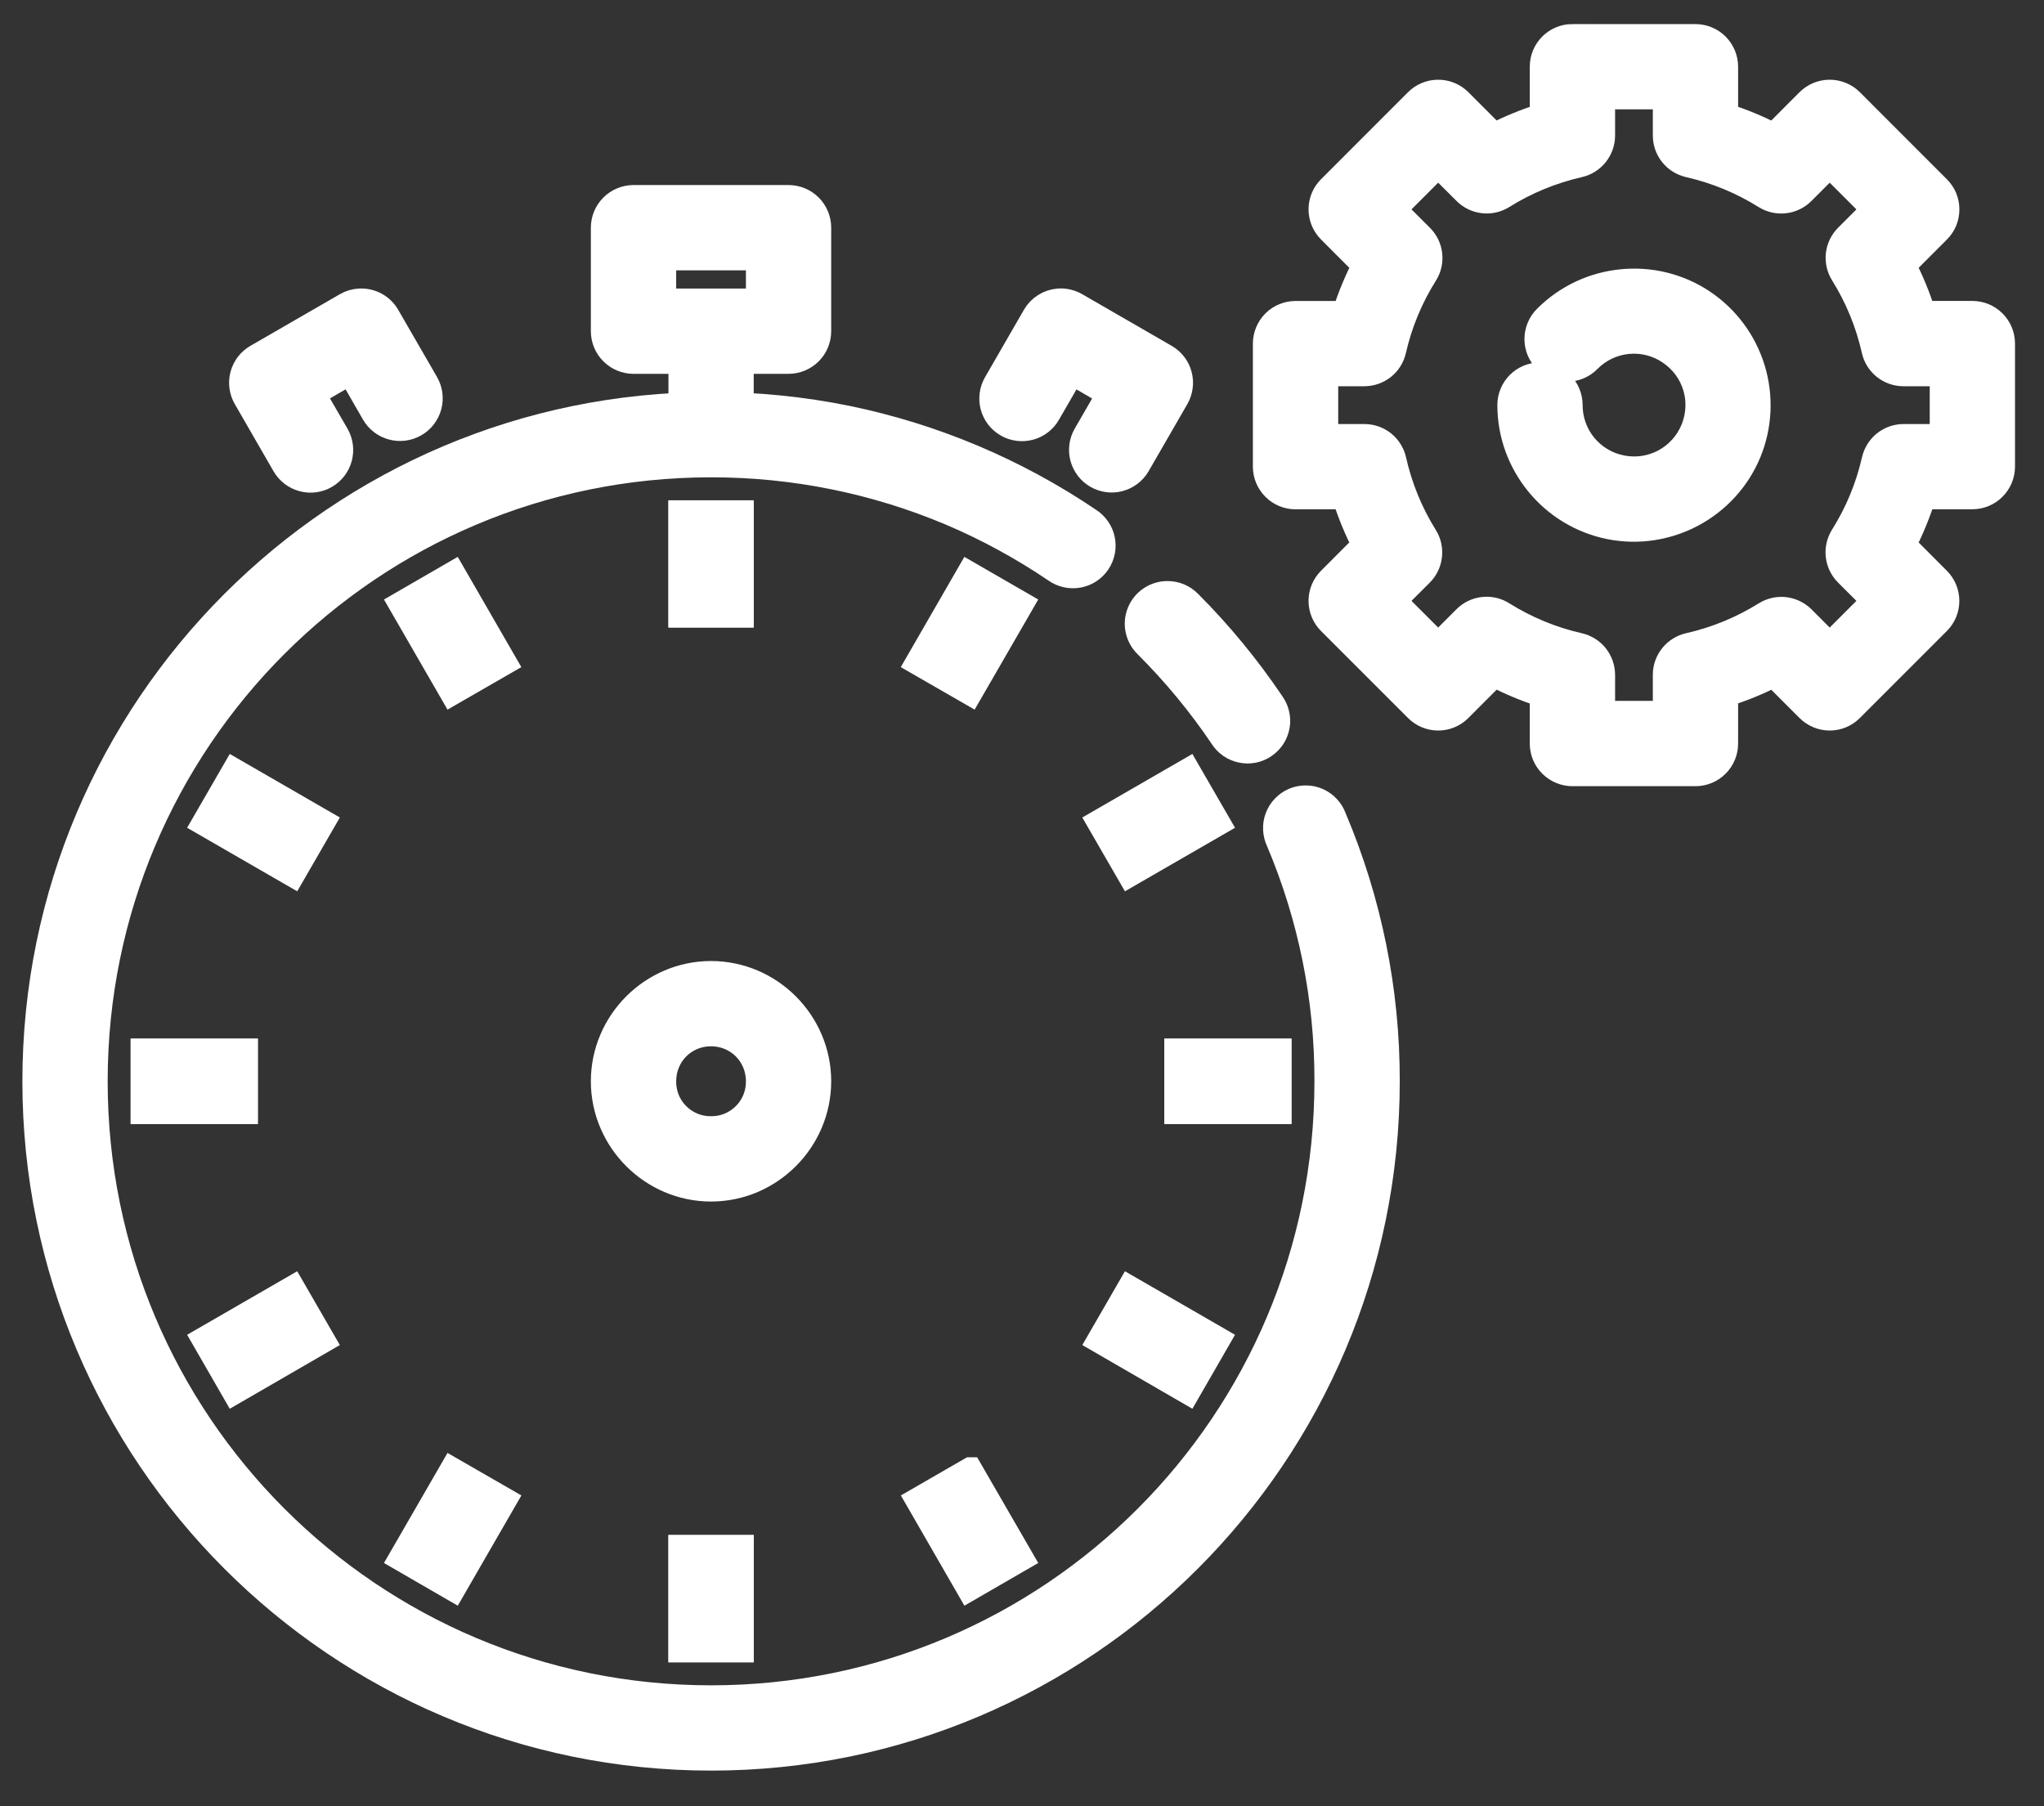
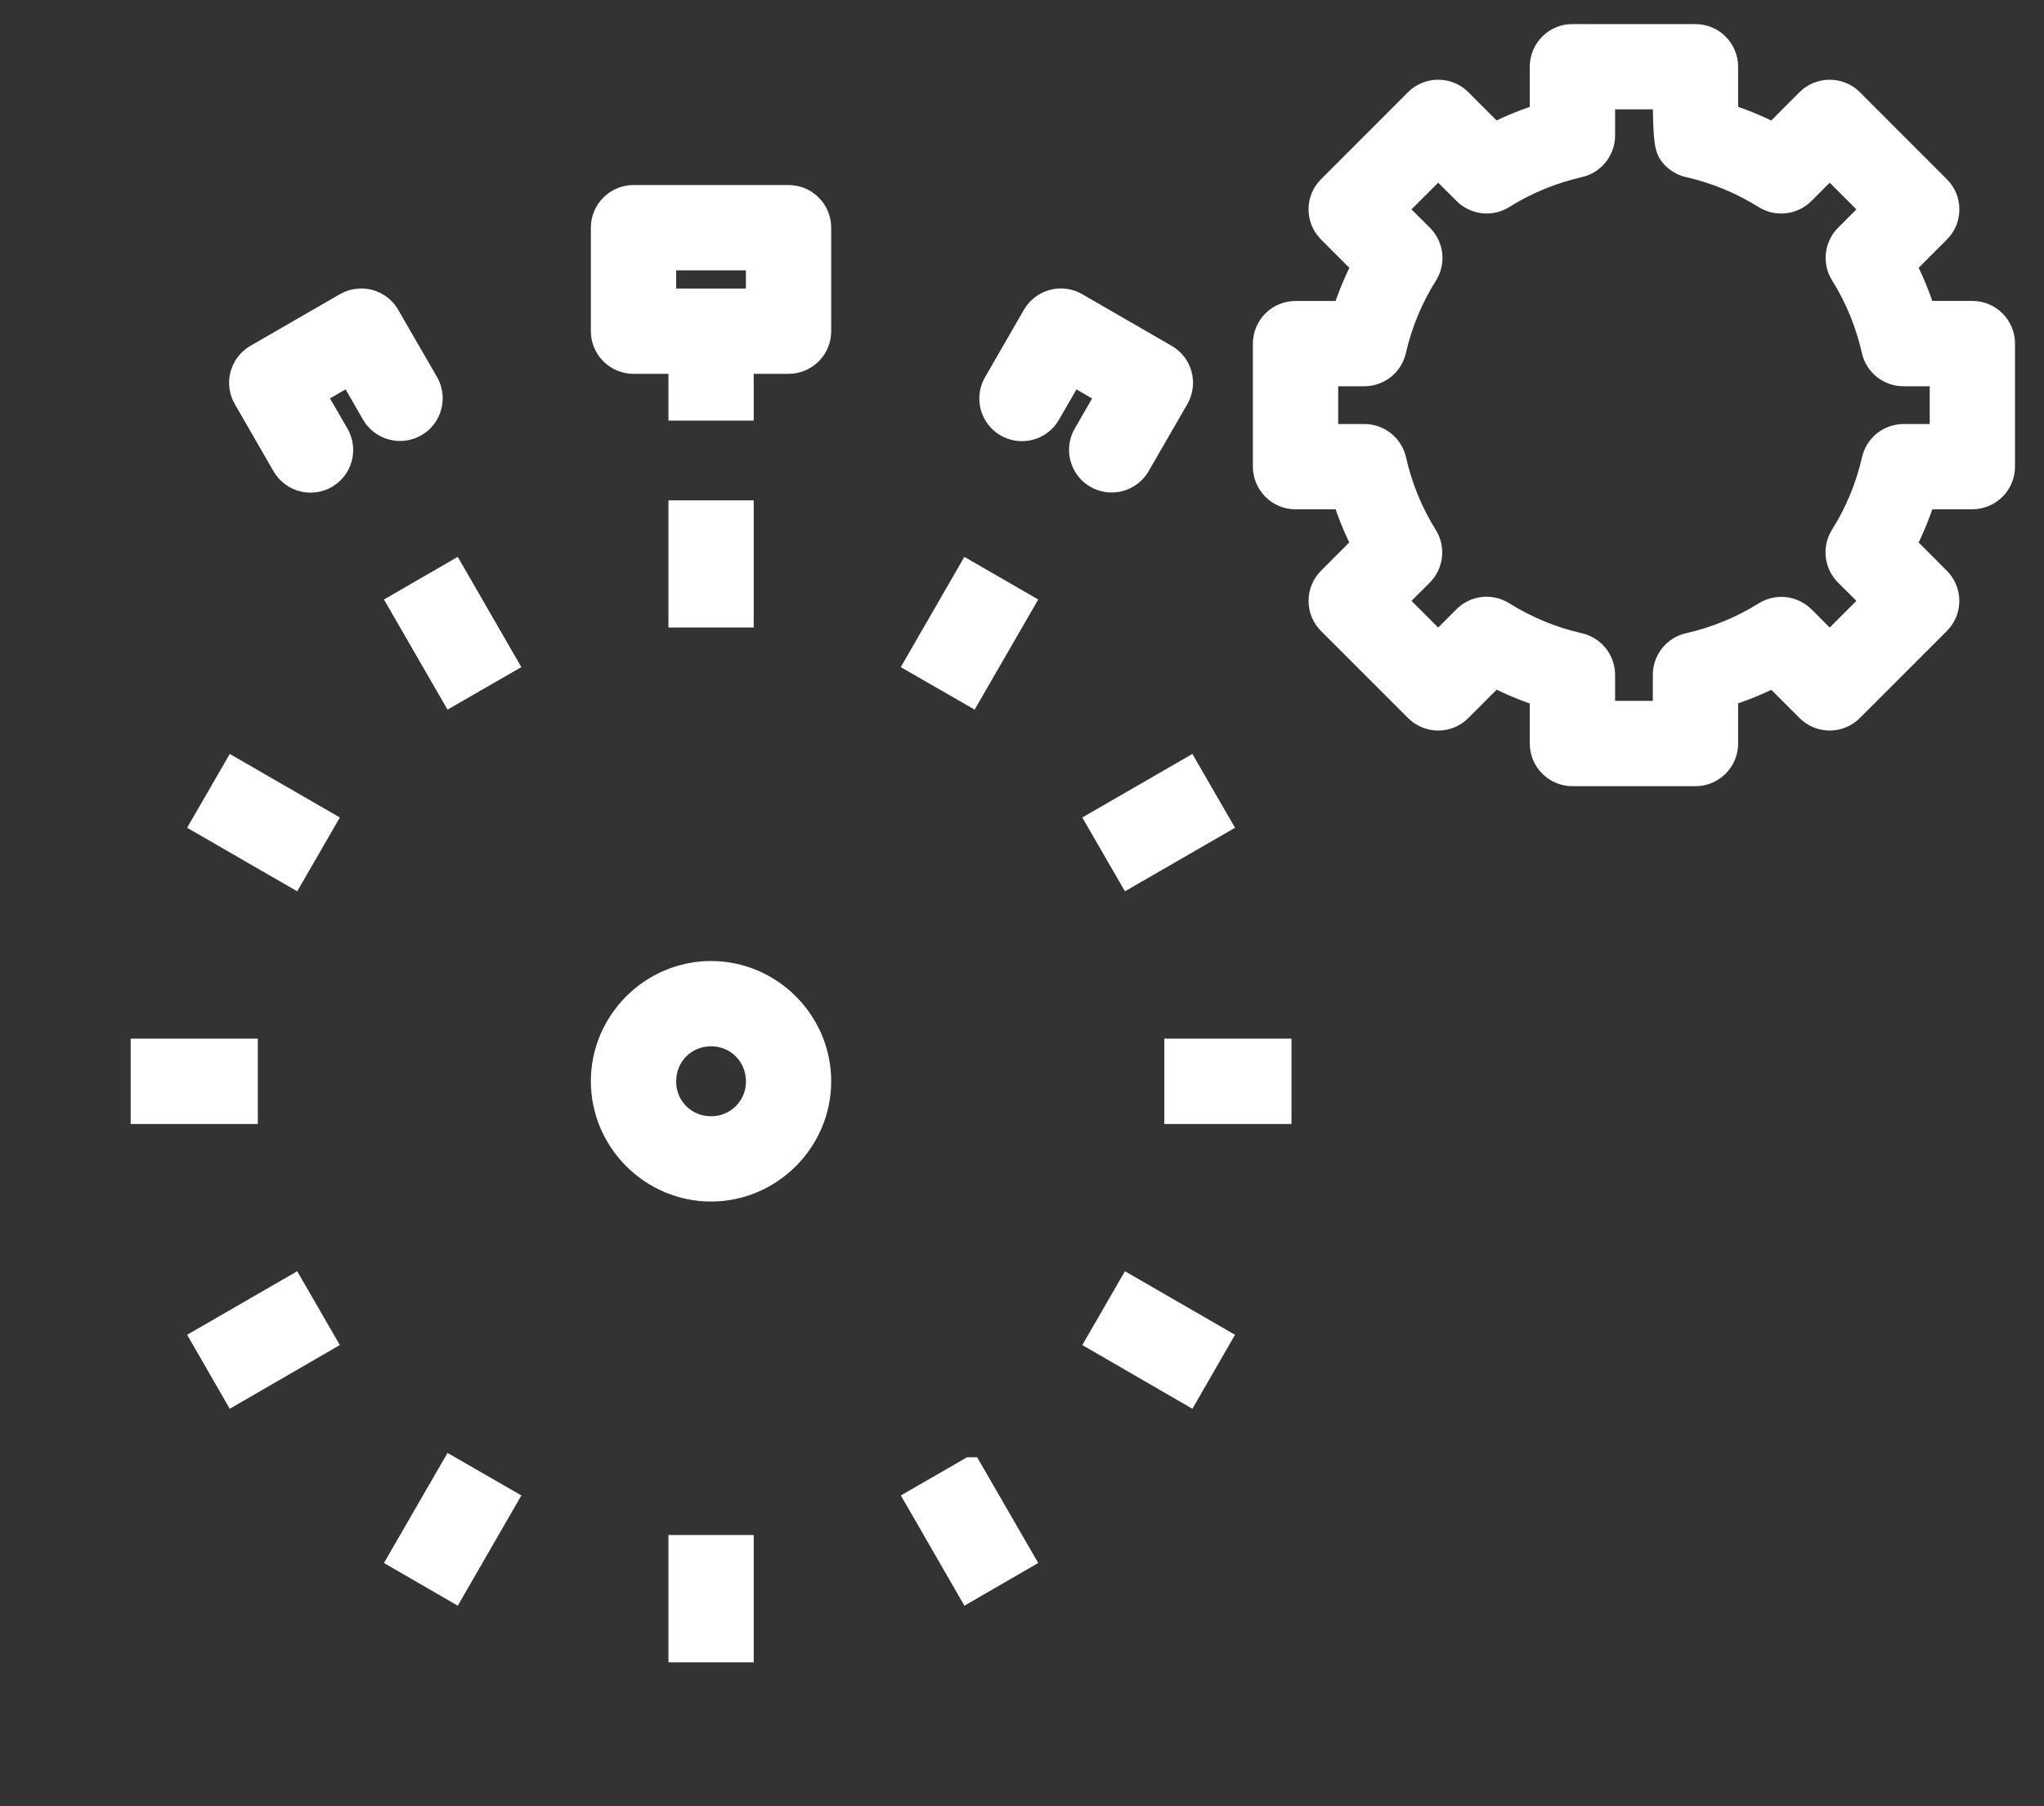
<svg xmlns="http://www.w3.org/2000/svg" fill="none" viewBox="0 0 43 38" height="38" width="43">
  <rect x="0" y="0" width="43" height="38" fill="#333333" stroke="none" />
-   <path stroke-width="0.5" stroke="white" fill="white" d="M33.079 0.756C32.908 0.756 32.743 0.824 32.622 0.945C32.5 1.067 32.432 1.231 32.432 1.403V2.43C32.089 2.537 31.755 2.674 31.434 2.837L30.713 2.116C30.592 1.995 30.427 1.927 30.256 1.927C30.084 1.927 29.919 1.995 29.798 2.116L27.968 3.947C27.846 4.068 27.778 4.232 27.778 4.404C27.778 4.576 27.846 4.74 27.968 4.862L28.69 5.585C28.525 5.905 28.388 6.239 28.278 6.582H27.255C27.083 6.582 26.918 6.65 26.797 6.771C26.676 6.893 26.607 7.058 26.607 7.229V9.818C26.607 9.99 26.676 10.154 26.797 10.275C26.918 10.397 27.083 10.465 27.255 10.465H28.278C28.387 10.809 28.524 11.141 28.688 11.462L27.968 12.184C27.846 12.305 27.778 12.47 27.778 12.641C27.778 12.813 27.846 12.978 27.968 13.099L29.798 14.929C29.919 15.051 30.084 15.119 30.256 15.119C30.427 15.119 30.592 15.051 30.713 14.929L31.435 14.206C31.758 14.371 32.088 14.511 32.432 14.62V15.643C32.432 15.814 32.5 15.979 32.622 16.1C32.743 16.221 32.908 16.29 33.079 16.29H35.668C35.84 16.29 36.004 16.221 36.126 16.1C36.247 15.979 36.315 15.814 36.315 15.643V14.617C36.66 14.508 36.992 14.373 37.313 14.208L38.034 14.929C38.156 15.051 38.32 15.119 38.492 15.119C38.663 15.119 38.828 15.051 38.949 14.929L40.779 13.099C40.901 12.978 40.969 12.813 40.969 12.641C40.969 12.47 40.901 12.305 40.779 12.184L40.06 11.463C40.224 11.142 40.361 10.808 40.471 10.464H41.493C41.664 10.464 41.829 10.396 41.95 10.274C42.072 10.153 42.14 9.988 42.14 9.816V7.228C42.14 7.056 42.072 6.892 41.95 6.77C41.829 6.649 41.664 6.581 41.493 6.581H40.469C40.361 6.237 40.224 5.904 40.06 5.584L40.779 4.864C40.84 4.804 40.888 4.733 40.921 4.654C40.953 4.575 40.97 4.491 40.97 4.405C40.97 4.32 40.953 4.236 40.921 4.157C40.888 4.078 40.84 4.007 40.779 3.947L38.949 2.116C38.828 1.995 38.663 1.927 38.492 1.927C38.32 1.927 38.156 1.995 38.034 2.116L37.312 2.84C36.992 2.675 36.658 2.536 36.315 2.427V1.404C36.315 1.233 36.247 1.068 36.126 0.947C36.004 0.825 35.84 0.757 35.668 0.757H33.079V0.756ZM33.727 2.05H35.021V2.849C35.02 2.996 35.07 3.139 35.161 3.254C35.253 3.369 35.381 3.449 35.524 3.482C36.091 3.611 36.634 3.834 37.127 4.143C37.251 4.221 37.398 4.255 37.544 4.238C37.69 4.222 37.826 4.156 37.929 4.053L38.492 3.49L39.407 4.405L38.846 4.967C38.742 5.07 38.677 5.206 38.66 5.351C38.644 5.497 38.677 5.644 38.755 5.768C39.063 6.261 39.285 6.805 39.413 7.373C39.445 7.516 39.526 7.644 39.64 7.735C39.755 7.827 39.898 7.876 40.044 7.876H40.846V9.171H40.047C39.9 9.171 39.757 9.221 39.642 9.312C39.528 9.404 39.448 9.532 39.415 9.675C39.286 10.243 39.062 10.784 38.752 11.277C38.675 11.401 38.641 11.548 38.658 11.693C38.674 11.839 38.74 11.974 38.843 12.078L39.407 12.641L38.492 13.556L37.931 12.995C37.827 12.893 37.692 12.828 37.547 12.811C37.402 12.795 37.256 12.828 37.132 12.905C36.638 13.213 36.095 13.437 35.527 13.565C35.384 13.597 35.256 13.677 35.164 13.791C35.072 13.905 35.021 14.047 35.021 14.194V14.995H33.727V14.197C33.726 14.05 33.676 13.908 33.585 13.793C33.493 13.679 33.366 13.599 33.223 13.566C32.656 13.438 32.114 13.214 31.62 12.905C31.497 12.826 31.35 12.792 31.204 12.808C31.058 12.824 30.922 12.889 30.818 12.993L30.255 13.556L29.34 12.641L29.902 12.08C30.005 11.977 30.07 11.841 30.086 11.696C30.103 11.551 30.07 11.404 29.992 11.28C29.684 10.786 29.462 10.243 29.335 9.675C29.302 9.532 29.222 9.404 29.107 9.312C28.993 9.221 28.85 9.171 28.703 9.171H27.902V7.876H28.7C28.847 7.876 28.99 7.826 29.105 7.735C29.22 7.643 29.3 7.515 29.332 7.372C29.462 6.805 29.685 6.265 29.995 5.773C30.074 5.649 30.108 5.501 30.091 5.354C30.075 5.208 30.009 5.072 29.904 4.968L29.34 4.405L30.255 3.49L30.817 4.05C30.92 4.154 31.056 4.22 31.202 4.237C31.348 4.254 31.495 4.221 31.619 4.143C32.111 3.835 32.653 3.613 33.22 3.483C33.364 3.451 33.492 3.371 33.584 3.256C33.676 3.141 33.727 2.999 33.727 2.851V2.05Z" />
-   <path stroke-width="0.5" stroke="white" fill="white" d="M34.119 5.914C33.514 5.972 32.948 6.238 32.518 6.667C32.456 6.727 32.407 6.798 32.373 6.877C32.339 6.956 32.321 7.041 32.32 7.127C32.319 7.213 32.336 7.298 32.368 7.378C32.401 7.457 32.449 7.53 32.51 7.59C32.57 7.651 32.643 7.699 32.722 7.732C32.802 7.764 32.887 7.781 32.973 7.78C33.059 7.779 33.144 7.761 33.223 7.727C33.302 7.693 33.373 7.644 33.433 7.582C33.65 7.363 33.937 7.227 34.244 7.197C34.552 7.167 34.86 7.245 35.115 7.418C35.646 7.773 35.849 8.44 35.605 9.031C35.488 9.316 35.275 9.551 35.004 9.697C34.732 9.842 34.418 9.888 34.116 9.827C33.813 9.768 33.541 9.605 33.345 9.367C33.15 9.129 33.043 8.83 33.044 8.522C33.044 8.35 32.976 8.186 32.855 8.064C32.733 7.943 32.569 7.875 32.397 7.875C32.225 7.875 32.061 7.943 31.94 8.064C31.818 8.186 31.75 8.35 31.75 8.522C31.75 9.771 32.639 10.852 33.862 11.097C35.087 11.34 36.323 10.68 36.801 9.526C37.032 8.965 37.061 8.342 36.885 7.761C36.708 7.18 36.337 6.679 35.833 6.341C35.313 5.994 34.706 5.856 34.119 5.914Z" />
-   <path stroke-width="0.5" stroke="white" fill="white" d="M14.959 8.498C7.102 8.498 0.721 14.886 0.721 22.749C0.721 30.611 7.102 37 14.959 37C22.816 37 29.197 30.611 29.197 22.749C29.201 20.844 28.82 18.957 28.077 17.203C28.048 17.12 28.001 17.044 27.941 16.98C27.881 16.915 27.809 16.864 27.728 16.828C27.648 16.793 27.561 16.774 27.473 16.774C27.385 16.773 27.298 16.79 27.216 16.824C27.135 16.859 27.062 16.909 27.001 16.973C26.94 17.036 26.893 17.111 26.862 17.194C26.831 17.276 26.817 17.364 26.822 17.452C26.826 17.54 26.848 17.626 26.886 17.705C27.561 19.301 27.907 21.017 27.902 22.749C27.902 29.912 22.114 35.706 14.959 35.706C7.804 35.706 2.015 29.912 2.015 22.749C2.015 15.585 7.804 9.792 14.959 9.792C16.69 9.79 18.403 10.135 19.998 10.808C20.767 11.135 21.503 11.536 22.194 12.005C22.265 12.055 22.344 12.091 22.429 12.11C22.513 12.129 22.601 12.131 22.686 12.116C22.771 12.101 22.852 12.069 22.925 12.022C22.997 11.974 23.06 11.913 23.108 11.842C23.157 11.77 23.19 11.689 23.207 11.604C23.224 11.519 23.223 11.432 23.206 11.347C23.188 11.262 23.154 11.182 23.104 11.111C23.055 11.04 22.992 10.979 22.919 10.933C21.379 9.891 19.649 9.161 17.828 8.785C16.884 8.593 15.923 8.496 14.959 8.498ZM24.563 12.474C24.434 12.473 24.307 12.512 24.2 12.583C24.092 12.655 24.008 12.758 23.96 12.877C23.911 12.997 23.899 13.129 23.926 13.256C23.953 13.382 24.017 13.498 24.11 13.588C24.696 14.173 25.227 14.813 25.693 15.503C25.739 15.578 25.799 15.642 25.87 15.693C25.942 15.743 26.022 15.779 26.108 15.797C26.193 15.816 26.281 15.817 26.367 15.801C26.453 15.784 26.535 15.75 26.607 15.701C26.679 15.652 26.741 15.589 26.789 15.516C26.836 15.443 26.868 15.36 26.883 15.274C26.898 15.188 26.895 15.1 26.874 15.015C26.854 14.93 26.817 14.85 26.765 14.78C26.254 14.023 25.673 13.317 25.028 12.671C24.967 12.609 24.895 12.559 24.815 12.525C24.735 12.492 24.649 12.474 24.562 12.474H24.563Z" />
-   <path stroke-width="0.5" stroke="white" fill="white" d="M2.999 22.101V23.395H5.174V22.101H2.999ZM24.744 22.101V23.395H26.919V22.101H24.744ZM14.312 10.775V12.951H15.606V10.775H14.312ZM14.312 32.544V34.721H15.606V32.544H14.312Z" clip-rule="evenodd" fill-rule="evenodd" />
+   <path stroke-width="0.5" stroke="white" fill="white" d="M33.079 0.756C32.908 0.756 32.743 0.824 32.622 0.945C32.5 1.067 32.432 1.231 32.432 1.403V2.43C32.089 2.537 31.755 2.674 31.434 2.837L30.713 2.116C30.592 1.995 30.427 1.927 30.256 1.927C30.084 1.927 29.919 1.995 29.798 2.116L27.968 3.947C27.846 4.068 27.778 4.232 27.778 4.404C27.778 4.576 27.846 4.74 27.968 4.862L28.69 5.585C28.525 5.905 28.388 6.239 28.278 6.582H27.255C27.083 6.582 26.918 6.65 26.797 6.771C26.676 6.893 26.607 7.058 26.607 7.229V9.818C26.607 9.99 26.676 10.154 26.797 10.275C26.918 10.397 27.083 10.465 27.255 10.465H28.278C28.387 10.809 28.524 11.141 28.688 11.462L27.968 12.184C27.846 12.305 27.778 12.47 27.778 12.641C27.778 12.813 27.846 12.978 27.968 13.099L29.798 14.929C29.919 15.051 30.084 15.119 30.256 15.119C30.427 15.119 30.592 15.051 30.713 14.929L31.435 14.206C31.758 14.371 32.088 14.511 32.432 14.62V15.643C32.432 15.814 32.5 15.979 32.622 16.1C32.743 16.221 32.908 16.29 33.079 16.29H35.668C35.84 16.29 36.004 16.221 36.126 16.1C36.247 15.979 36.315 15.814 36.315 15.643V14.617C36.66 14.508 36.992 14.373 37.313 14.208L38.034 14.929C38.156 15.051 38.32 15.119 38.492 15.119C38.663 15.119 38.828 15.051 38.949 14.929L40.779 13.099C40.901 12.978 40.969 12.813 40.969 12.641C40.969 12.47 40.901 12.305 40.779 12.184L40.06 11.463C40.224 11.142 40.361 10.808 40.471 10.464H41.493C41.664 10.464 41.829 10.396 41.95 10.274C42.072 10.153 42.14 9.988 42.14 9.816V7.228C42.14 7.056 42.072 6.892 41.95 6.77C41.829 6.649 41.664 6.581 41.493 6.581H40.469C40.361 6.237 40.224 5.904 40.06 5.584L40.779 4.864C40.84 4.804 40.888 4.733 40.921 4.654C40.953 4.575 40.97 4.491 40.97 4.405C40.97 4.32 40.953 4.236 40.921 4.157C40.888 4.078 40.84 4.007 40.779 3.947L38.949 2.116C38.828 1.995 38.663 1.927 38.492 1.927C38.32 1.927 38.156 1.995 38.034 2.116L37.312 2.84C36.992 2.675 36.658 2.536 36.315 2.427V1.404C36.315 1.233 36.247 1.068 36.126 0.947C36.004 0.825 35.84 0.757 35.668 0.757H33.079V0.756ZM33.727 2.05H35.021C35.02 2.996 35.07 3.139 35.161 3.254C35.253 3.369 35.381 3.449 35.524 3.482C36.091 3.611 36.634 3.834 37.127 4.143C37.251 4.221 37.398 4.255 37.544 4.238C37.69 4.222 37.826 4.156 37.929 4.053L38.492 3.49L39.407 4.405L38.846 4.967C38.742 5.07 38.677 5.206 38.66 5.351C38.644 5.497 38.677 5.644 38.755 5.768C39.063 6.261 39.285 6.805 39.413 7.373C39.445 7.516 39.526 7.644 39.64 7.735C39.755 7.827 39.898 7.876 40.044 7.876H40.846V9.171H40.047C39.9 9.171 39.757 9.221 39.642 9.312C39.528 9.404 39.448 9.532 39.415 9.675C39.286 10.243 39.062 10.784 38.752 11.277C38.675 11.401 38.641 11.548 38.658 11.693C38.674 11.839 38.74 11.974 38.843 12.078L39.407 12.641L38.492 13.556L37.931 12.995C37.827 12.893 37.692 12.828 37.547 12.811C37.402 12.795 37.256 12.828 37.132 12.905C36.638 13.213 36.095 13.437 35.527 13.565C35.384 13.597 35.256 13.677 35.164 13.791C35.072 13.905 35.021 14.047 35.021 14.194V14.995H33.727V14.197C33.726 14.05 33.676 13.908 33.585 13.793C33.493 13.679 33.366 13.599 33.223 13.566C32.656 13.438 32.114 13.214 31.62 12.905C31.497 12.826 31.35 12.792 31.204 12.808C31.058 12.824 30.922 12.889 30.818 12.993L30.255 13.556L29.34 12.641L29.902 12.08C30.005 11.977 30.07 11.841 30.086 11.696C30.103 11.551 30.07 11.404 29.992 11.28C29.684 10.786 29.462 10.243 29.335 9.675C29.302 9.532 29.222 9.404 29.107 9.312C28.993 9.221 28.85 9.171 28.703 9.171H27.902V7.876H28.7C28.847 7.876 28.99 7.826 29.105 7.735C29.22 7.643 29.3 7.515 29.332 7.372C29.462 6.805 29.685 6.265 29.995 5.773C30.074 5.649 30.108 5.501 30.091 5.354C30.075 5.208 30.009 5.072 29.904 4.968L29.34 4.405L30.255 3.49L30.817 4.05C30.92 4.154 31.056 4.22 31.202 4.237C31.348 4.254 31.495 4.221 31.619 4.143C32.111 3.835 32.653 3.613 33.22 3.483C33.364 3.451 33.492 3.371 33.584 3.256C33.676 3.141 33.727 2.999 33.727 2.851V2.05Z" />
  <path stroke-width="0.5" stroke="white" fill="white" d="M2.999 22.101V23.396H5.174V22.101H2.999ZM24.744 22.101V23.396H26.919V22.101H24.744ZM14.312 10.776V12.951H15.606V10.776H14.312ZM14.312 32.544V34.722H15.606V32.544H14.312ZM9.538 12.057L8.419 12.704L9.506 14.588L10.626 13.943L9.538 12.057ZM20.411 30.908L19.293 31.553L20.38 33.439L21.5 32.791L20.412 30.908H20.411ZM24.993 16.203L23.11 17.29L23.757 18.41L25.64 17.323L24.993 16.203ZM6.161 27.086L4.278 28.173L4.925 29.296L6.808 28.206L6.161 27.086ZM4.925 16.203L4.278 17.323L6.161 18.41L6.808 17.29L4.925 16.203ZM23.757 27.086L23.11 28.206L24.993 29.296L25.64 28.173L23.757 27.086ZM20.379 12.057L19.291 13.943L20.412 14.588L21.5 12.704L20.379 12.057ZM9.506 30.908L8.419 32.791L9.539 33.439L10.627 31.553L9.506 30.908ZM14.312 6.421V8.599H15.606V6.421H14.312Z" clip-rule="evenodd" fill-rule="evenodd" />
  <path stroke-width="0.5" stroke="white" fill="white" d="M13.327 4.143C13.156 4.143 12.991 4.211 12.87 4.333C12.748 4.454 12.68 4.619 12.68 4.79V6.967C12.68 7.139 12.748 7.304 12.87 7.425C12.991 7.546 13.156 7.615 13.327 7.615H16.589C16.761 7.615 16.925 7.546 17.047 7.425C17.168 7.304 17.236 7.139 17.236 6.967V4.79C17.236 4.619 17.168 4.454 17.047 4.333C16.925 4.211 16.761 4.143 16.589 4.143H13.327ZM13.975 5.437H15.942V6.32H13.975V5.437ZM7.567 6.32C7.464 6.325 7.364 6.354 7.275 6.406L5.392 7.493C5.318 7.536 5.254 7.592 5.202 7.66C5.15 7.728 5.113 7.805 5.091 7.887C5.069 7.969 5.064 8.055 5.075 8.139C5.087 8.223 5.114 8.305 5.157 8.378L5.971 9.79C6.057 9.939 6.199 10.048 6.365 10.092C6.53 10.137 6.707 10.114 6.856 10.028C7.005 9.942 7.114 9.801 7.158 9.635C7.203 9.469 7.179 9.292 7.094 9.143L6.6 8.291L7.362 7.849L7.853 8.703C7.939 8.852 8.081 8.961 8.247 9.005C8.413 9.05 8.59 9.027 8.739 8.941C8.888 8.856 8.997 8.714 9.041 8.548C9.086 8.382 9.063 8.205 8.977 8.056L8.161 6.644C8.102 6.54 8.015 6.455 7.91 6.398C7.804 6.341 7.686 6.314 7.566 6.32H7.567ZM22.266 6.32C22.161 6.329 22.06 6.362 21.971 6.419C21.882 6.475 21.809 6.552 21.756 6.644L20.941 8.057C20.898 8.131 20.869 8.212 20.858 8.297C20.846 8.381 20.852 8.467 20.873 8.55C20.895 8.632 20.933 8.71 20.985 8.778C21.037 8.845 21.102 8.902 21.176 8.945C21.25 8.988 21.331 9.015 21.416 9.026C21.5 9.037 21.586 9.031 21.669 9.009C21.751 8.987 21.828 8.948 21.896 8.896C21.963 8.844 22.02 8.779 22.062 8.704L22.555 7.85L23.316 8.293L22.824 9.145C22.74 9.293 22.717 9.469 22.762 9.634C22.807 9.799 22.915 9.939 23.063 10.025C23.211 10.11 23.387 10.134 23.552 10.09C23.717 10.046 23.859 9.939 23.945 9.792L24.761 8.378C24.803 8.305 24.831 8.223 24.842 8.139C24.854 8.055 24.848 7.969 24.826 7.887C24.805 7.804 24.767 7.727 24.715 7.66C24.663 7.592 24.599 7.536 24.525 7.493L22.642 6.406C22.528 6.34 22.397 6.31 22.266 6.32ZM14.958 20.468C13.708 20.468 12.68 21.497 12.68 22.748C12.68 23.999 13.708 25.028 14.958 25.028C16.209 25.028 17.236 23.999 17.236 22.748C17.236 21.497 16.209 20.468 14.958 20.468ZM14.958 21.762C15.508 21.762 15.942 22.196 15.942 22.748C15.943 22.878 15.919 23.007 15.87 23.127C15.821 23.247 15.749 23.356 15.657 23.447C15.565 23.539 15.456 23.612 15.336 23.661C15.216 23.71 15.088 23.735 14.958 23.733C14.829 23.735 14.7 23.71 14.58 23.661C14.46 23.612 14.351 23.539 14.259 23.447C14.168 23.356 14.095 23.247 14.046 23.127C13.998 23.007 13.973 22.878 13.975 22.748C13.975 22.196 14.408 21.762 14.958 21.762Z" />
</svg>